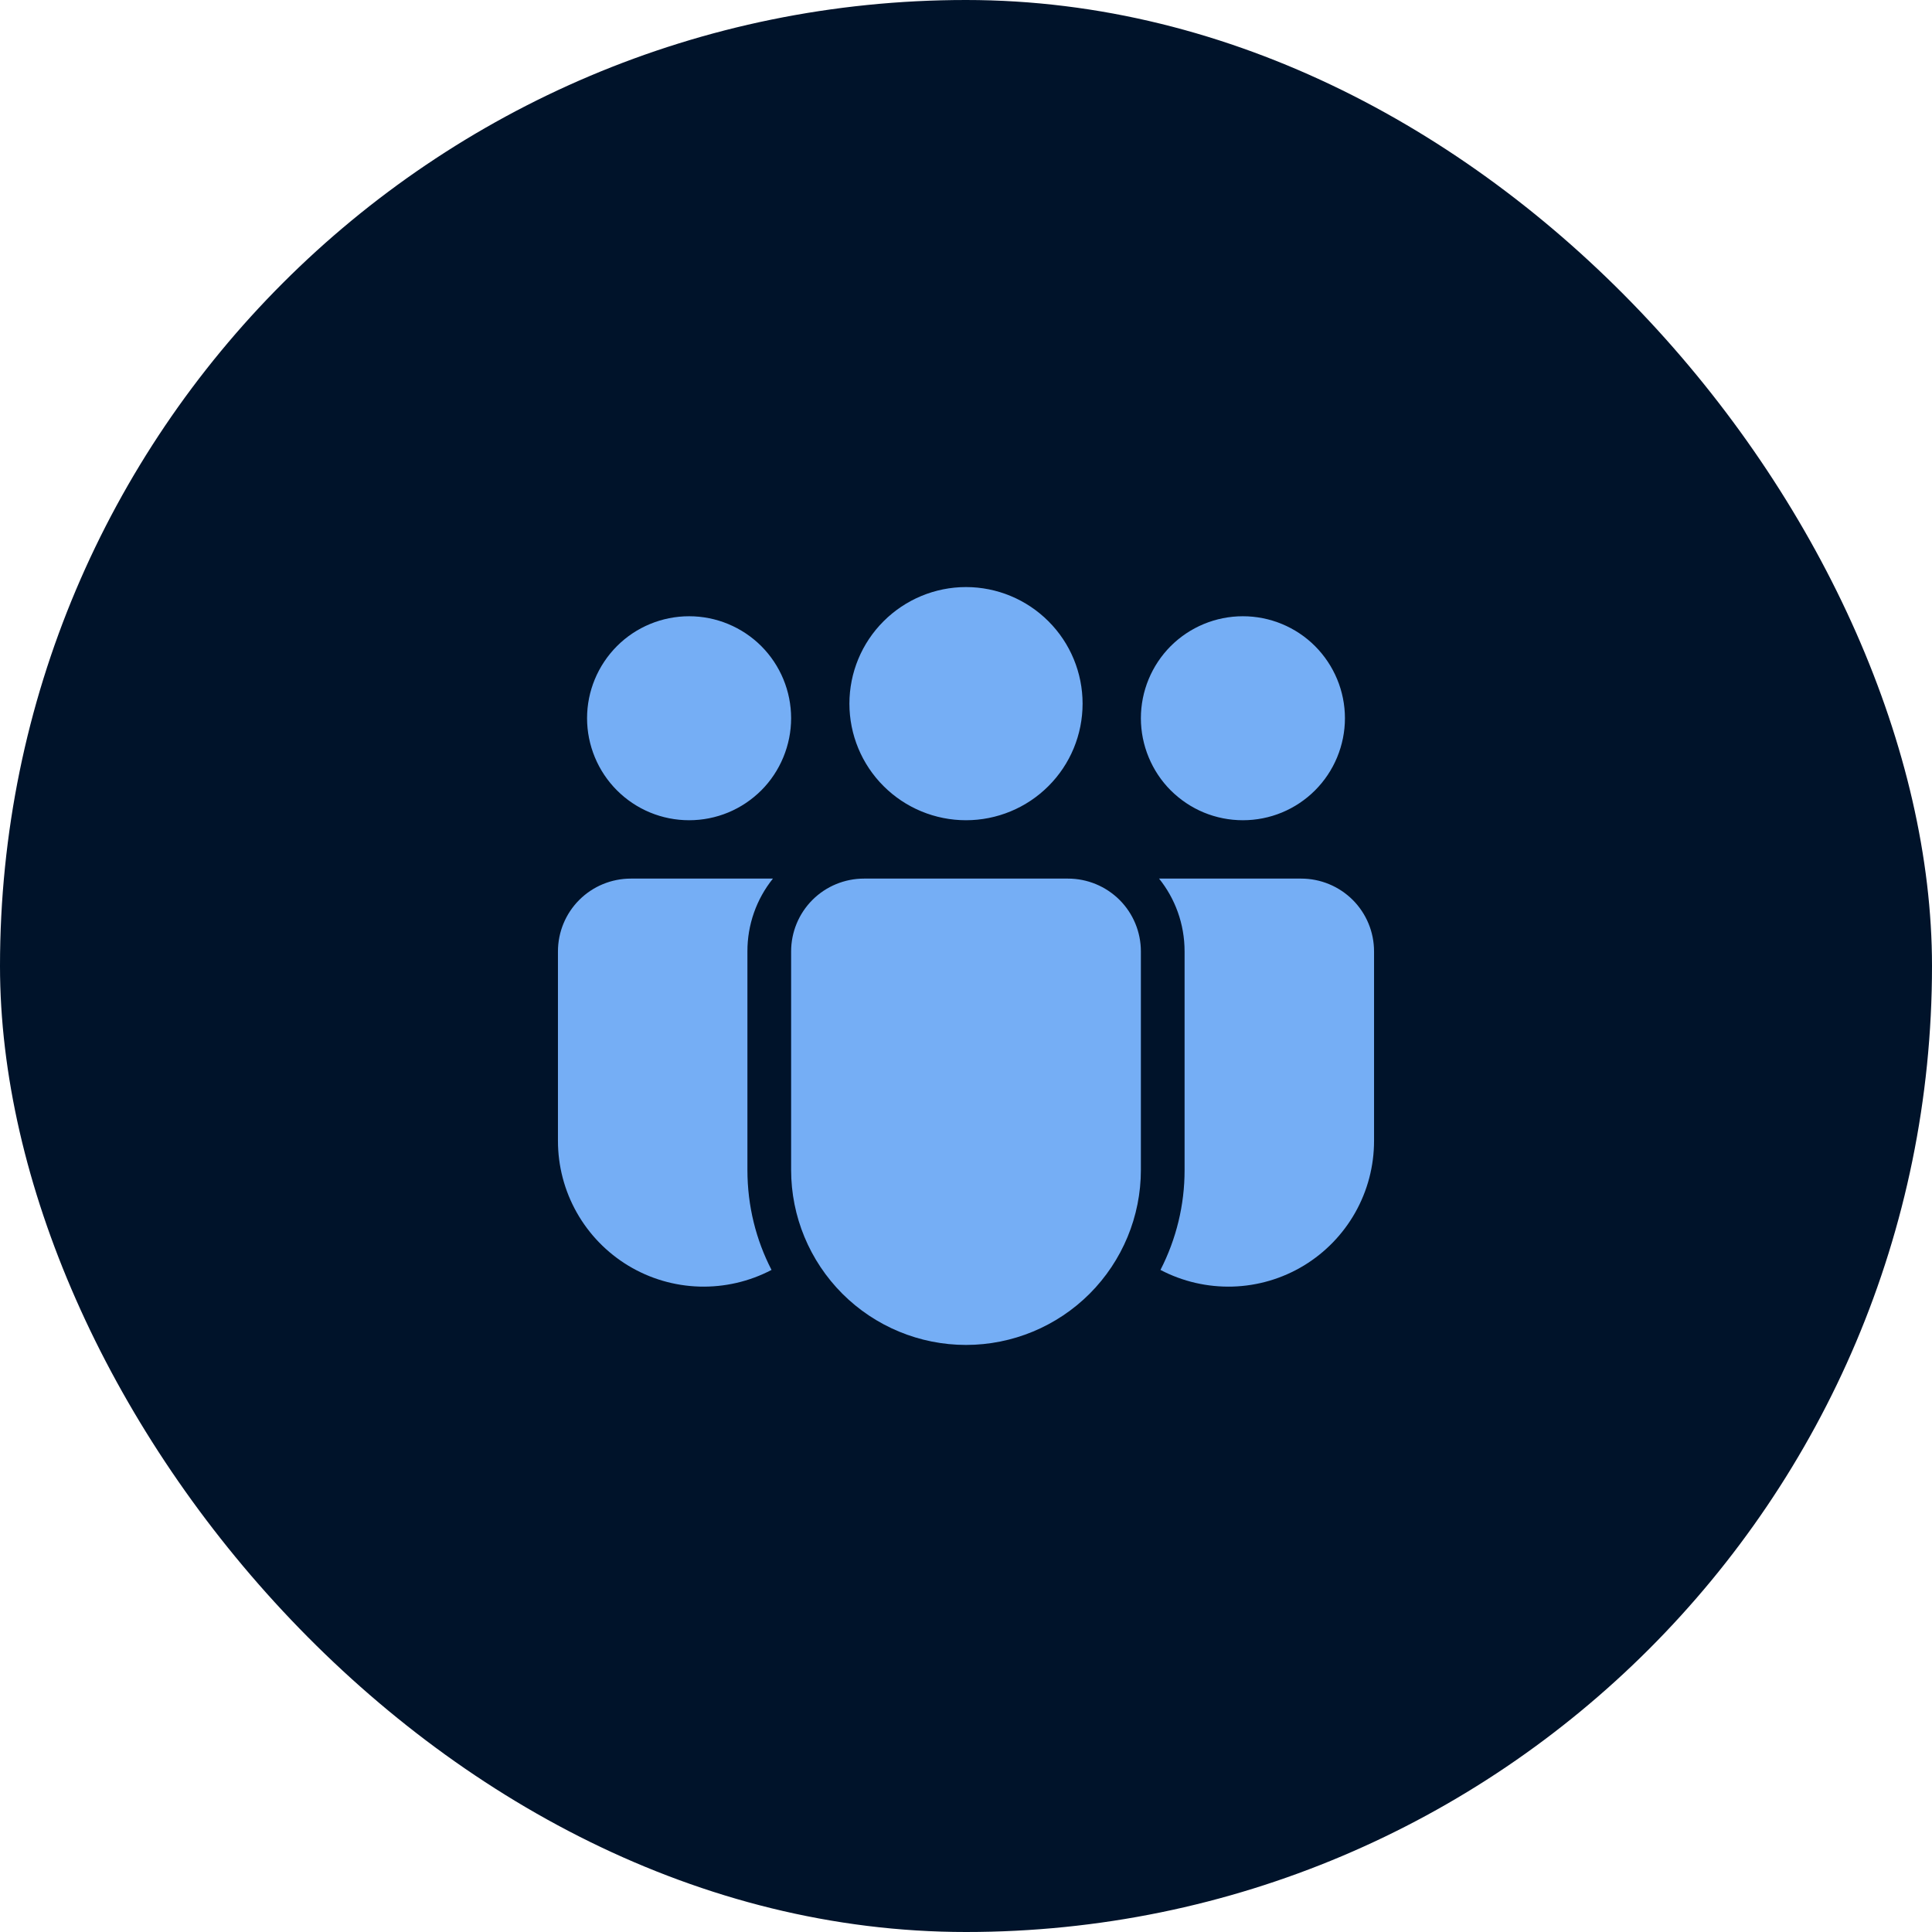
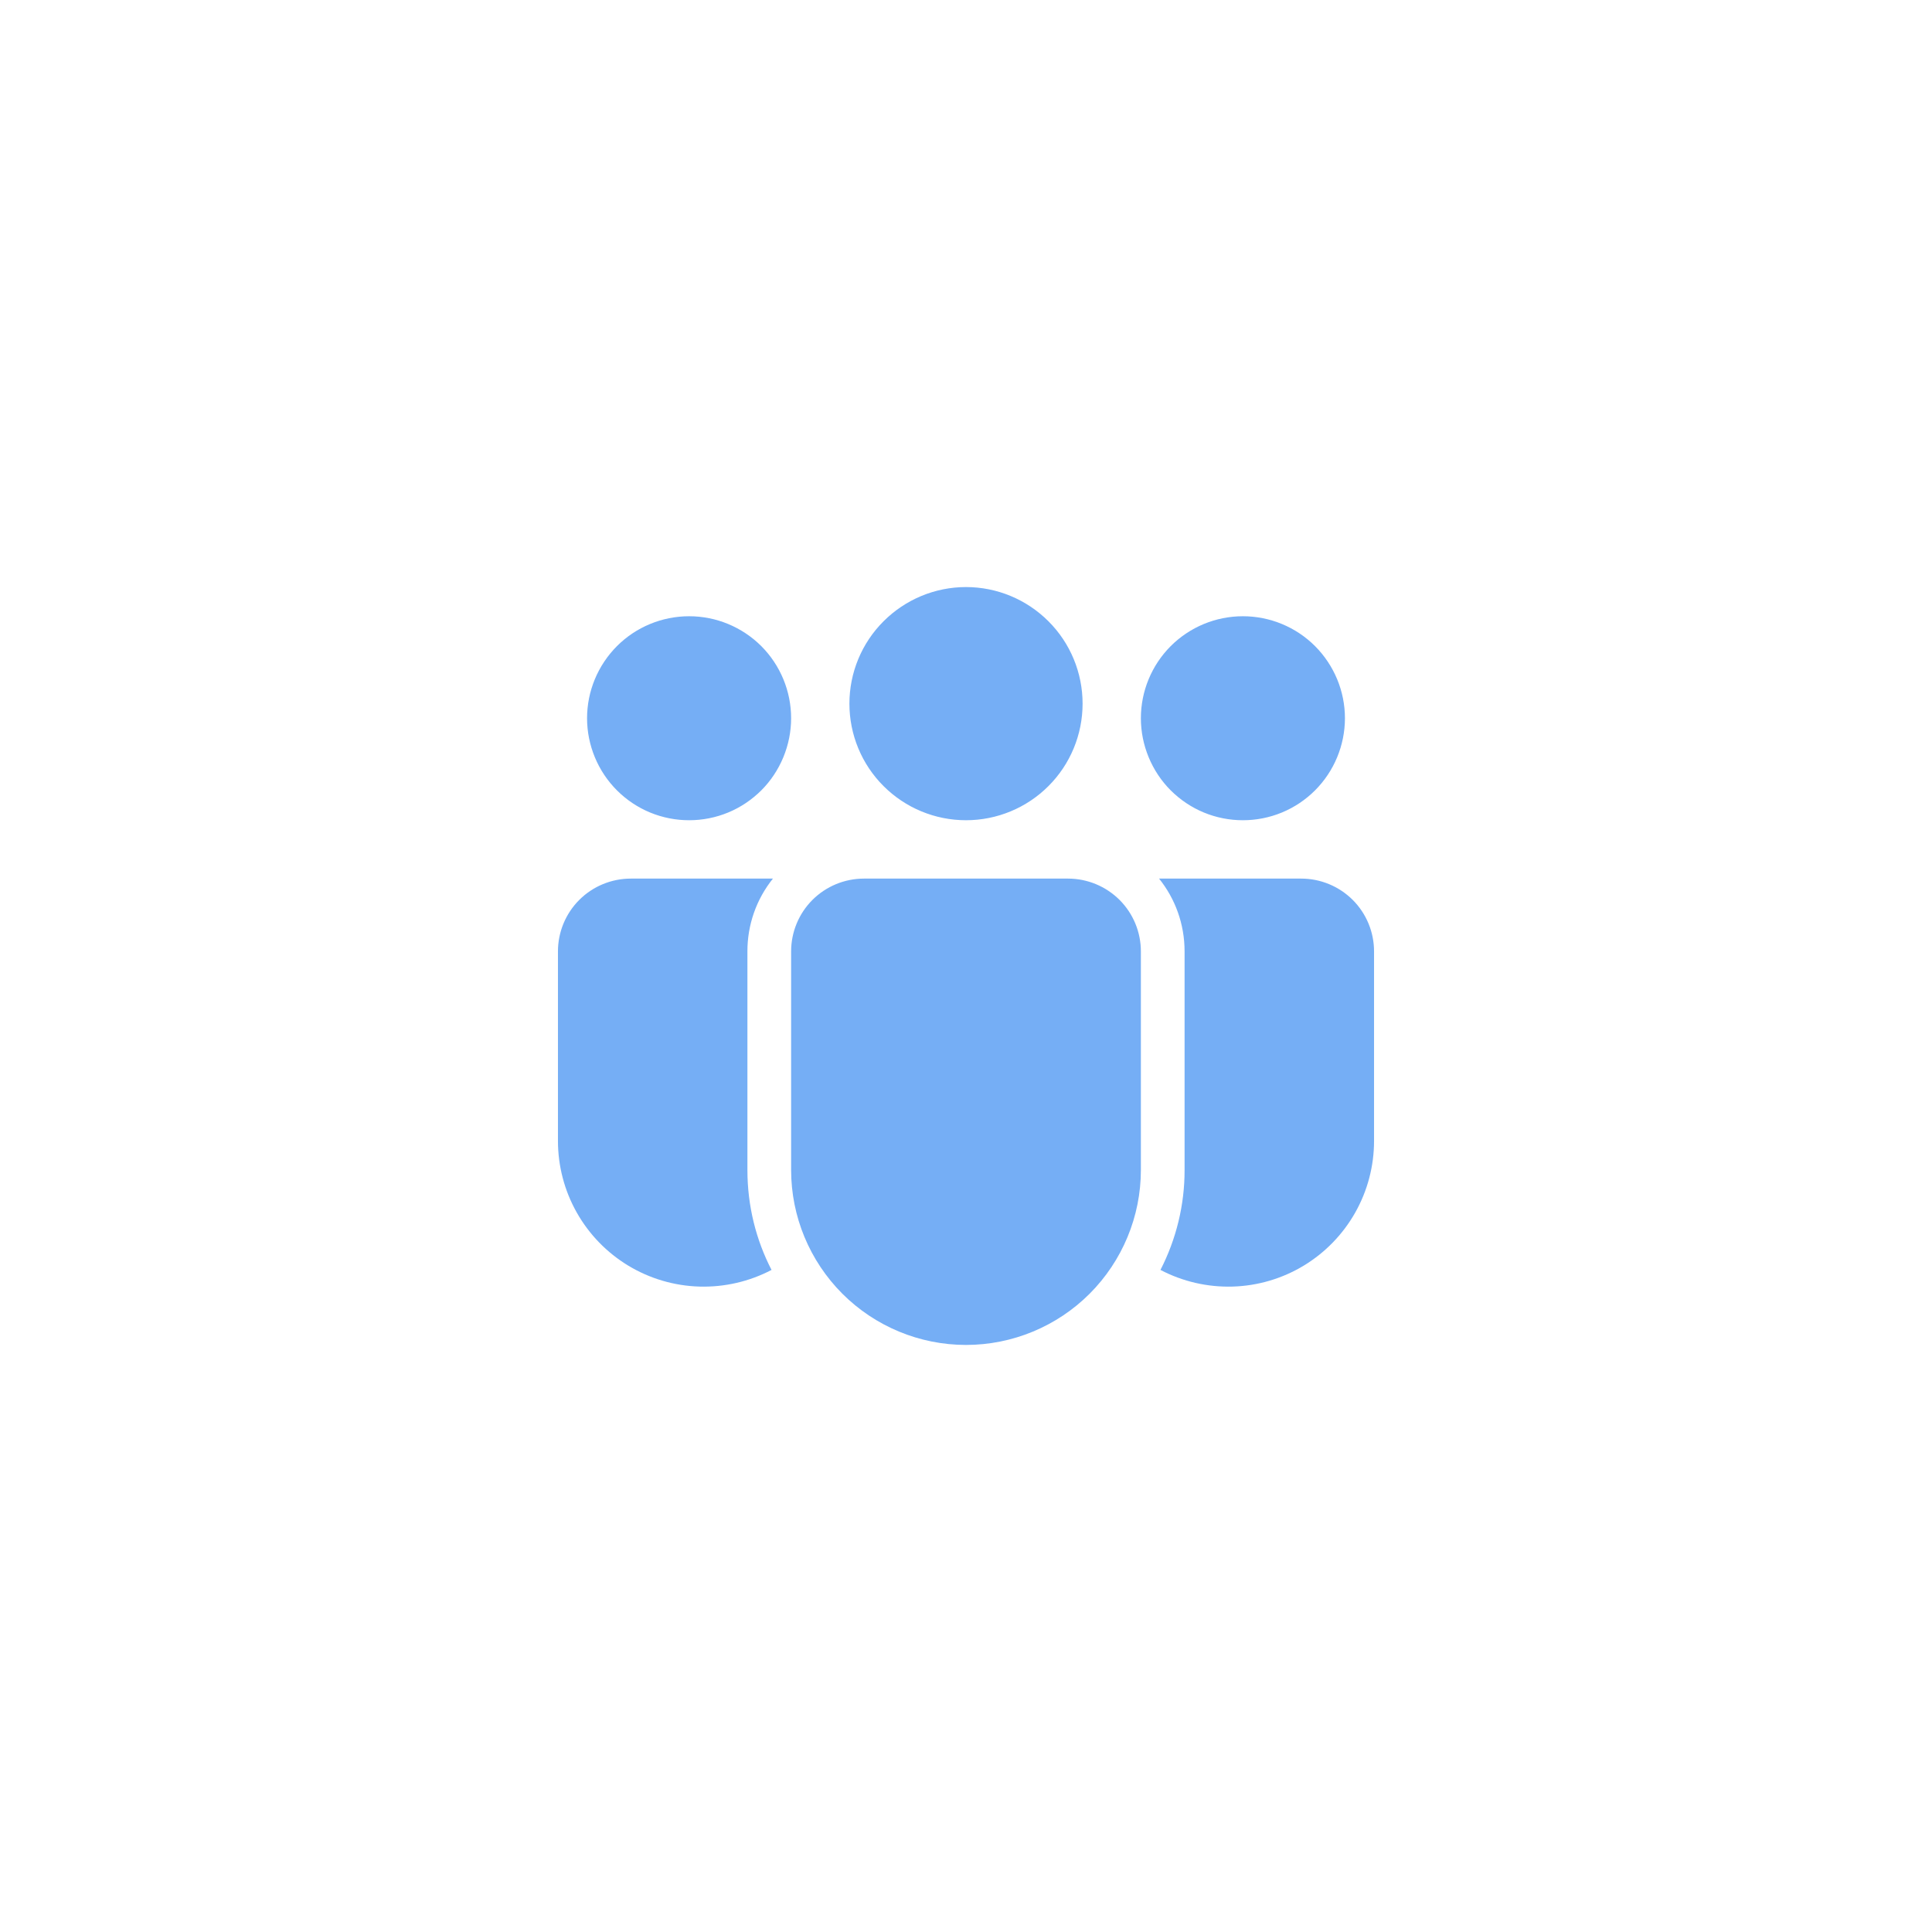
<svg xmlns="http://www.w3.org/2000/svg" width="29" height="29" viewBox="0 0 29 29" fill="none">
-   <rect width="29" height="29" rx="14.5" fill="#00132A" />
  <path d="M14.5 12.312C14.964 12.312 15.409 12.128 15.737 11.8C16.066 11.472 16.25 11.027 16.25 10.562C16.25 10.098 16.066 9.653 15.737 9.325C15.409 8.997 14.964 8.812 14.5 8.812C14.036 8.812 13.591 8.997 13.263 9.325C12.934 9.653 12.75 10.098 12.75 10.562C12.75 11.027 12.934 11.472 13.263 11.8C13.591 12.128 14.036 12.312 14.5 12.312ZM11.875 10.781C11.875 10.982 11.835 11.181 11.758 11.367C11.681 11.553 11.569 11.722 11.427 11.864C11.284 12.006 11.116 12.119 10.93 12.196C10.744 12.273 10.545 12.312 10.344 12.312C10.143 12.312 9.944 12.273 9.758 12.196C9.572 12.119 9.403 12.006 9.261 11.864C9.119 11.722 9.006 11.553 8.929 11.367C8.852 11.181 8.812 10.982 8.812 10.781C8.812 10.375 8.974 9.986 9.261 9.698C9.548 9.411 9.938 9.25 10.344 9.25C10.75 9.25 11.139 9.411 11.427 9.698C11.714 9.986 11.875 10.375 11.875 10.781ZM20.188 10.781C20.188 10.982 20.148 11.181 20.071 11.367C19.994 11.553 19.881 11.722 19.739 11.864C19.597 12.006 19.428 12.119 19.242 12.196C19.056 12.273 18.857 12.312 18.656 12.312C18.455 12.312 18.256 12.273 18.07 12.196C17.884 12.119 17.716 12.006 17.573 11.864C17.431 11.722 17.319 11.553 17.242 11.367C17.165 11.181 17.125 10.982 17.125 10.781C17.125 10.375 17.286 9.986 17.573 9.698C17.861 9.411 18.25 9.25 18.656 9.25C19.062 9.25 19.452 9.411 19.739 9.698C20.026 9.986 20.188 10.375 20.188 10.781ZM11.602 13.188C11.353 13.498 11.218 13.883 11.219 14.281V17.562C11.219 18.103 11.349 18.613 11.581 19.062C11.247 19.237 10.874 19.323 10.498 19.312C10.121 19.301 9.754 19.193 9.431 18.998C9.109 18.803 8.842 18.528 8.657 18.2C8.472 17.872 8.375 17.502 8.375 17.125V14.281C8.375 13.991 8.49 13.713 8.695 13.508C8.9 13.303 9.179 13.188 9.469 13.188H11.602ZM17.419 19.062C17.657 18.598 17.782 18.084 17.781 17.562V14.281C17.781 13.867 17.638 13.487 17.398 13.188H19.531C19.821 13.188 20.099 13.303 20.305 13.508C20.51 13.713 20.625 13.991 20.625 14.281V17.125C20.625 17.502 20.528 17.872 20.343 18.2C20.158 18.528 19.891 18.803 19.569 18.998C19.246 19.193 18.879 19.301 18.503 19.312C18.126 19.323 17.753 19.237 17.419 19.062ZM12.969 13.188C12.679 13.188 12.4 13.303 12.195 13.508C11.99 13.713 11.875 13.991 11.875 14.281V17.562C11.875 18.259 12.152 18.926 12.644 19.419C13.136 19.911 13.804 20.188 14.5 20.188C15.196 20.188 15.864 19.911 16.356 19.419C16.848 18.926 17.125 18.259 17.125 17.562V14.281C17.125 13.991 17.01 13.713 16.805 13.508C16.599 13.303 16.321 13.188 16.031 13.188H12.969Z" fill="#75AEF5" />
</svg>